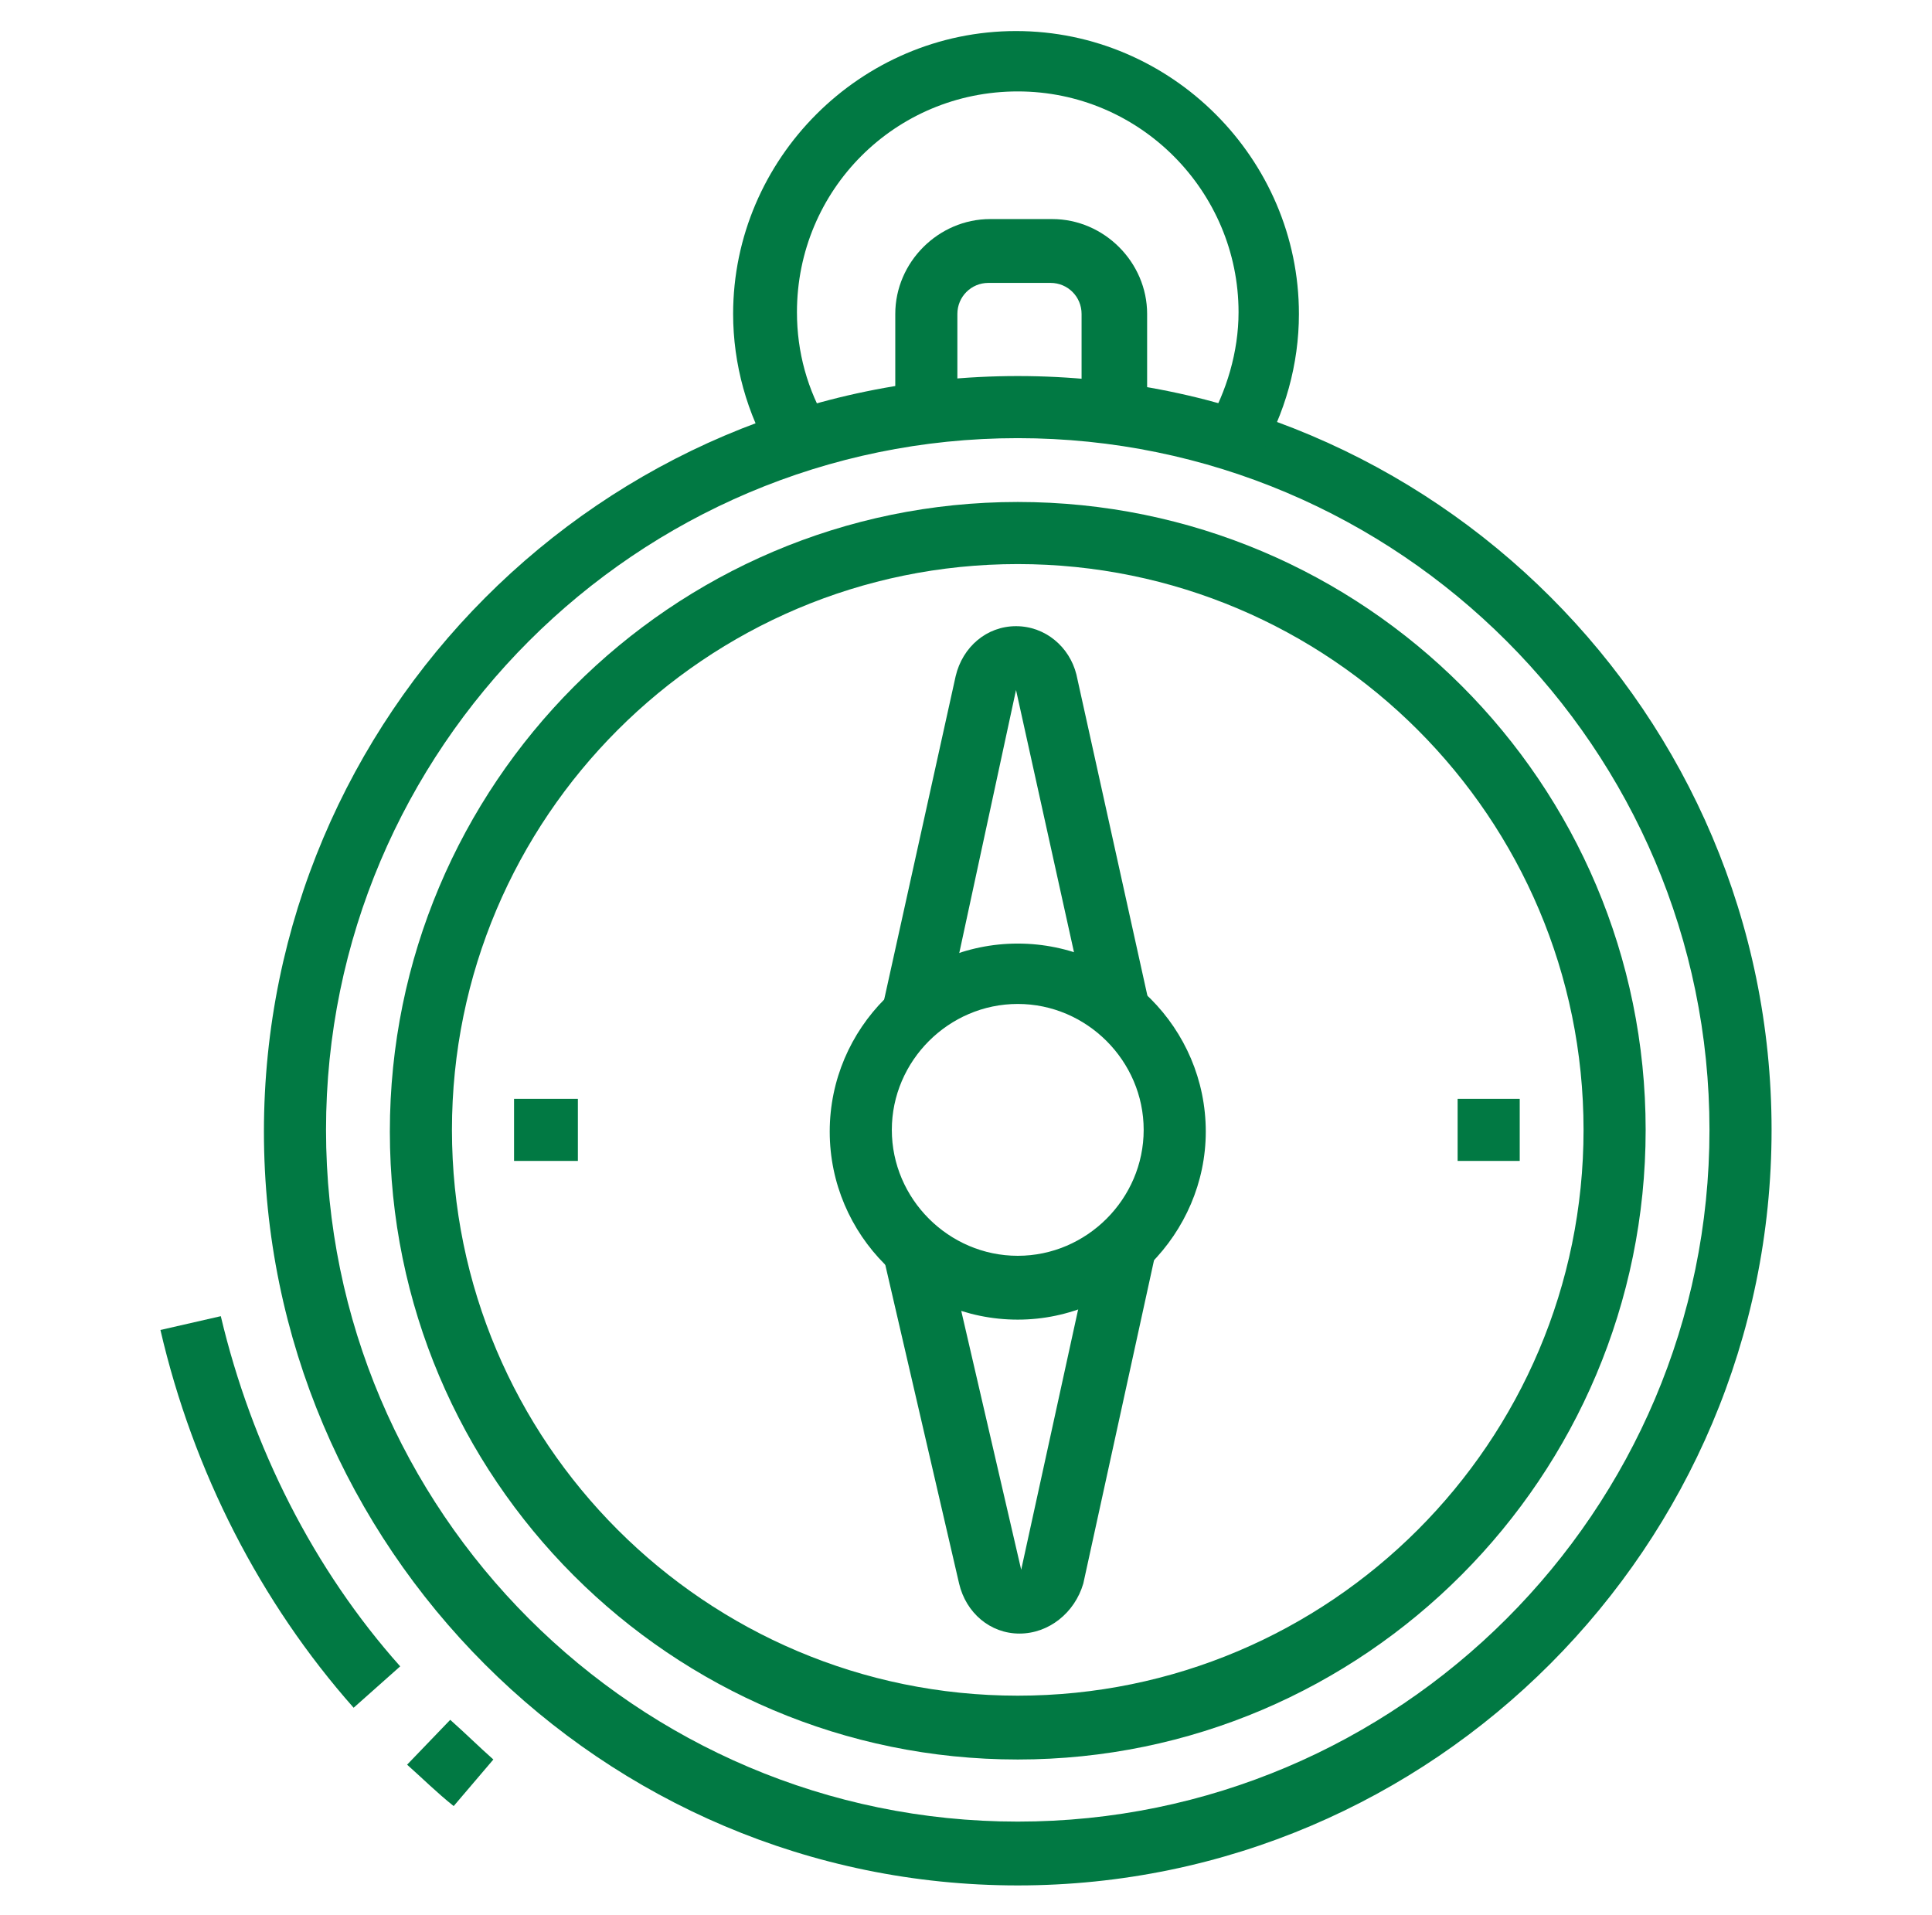
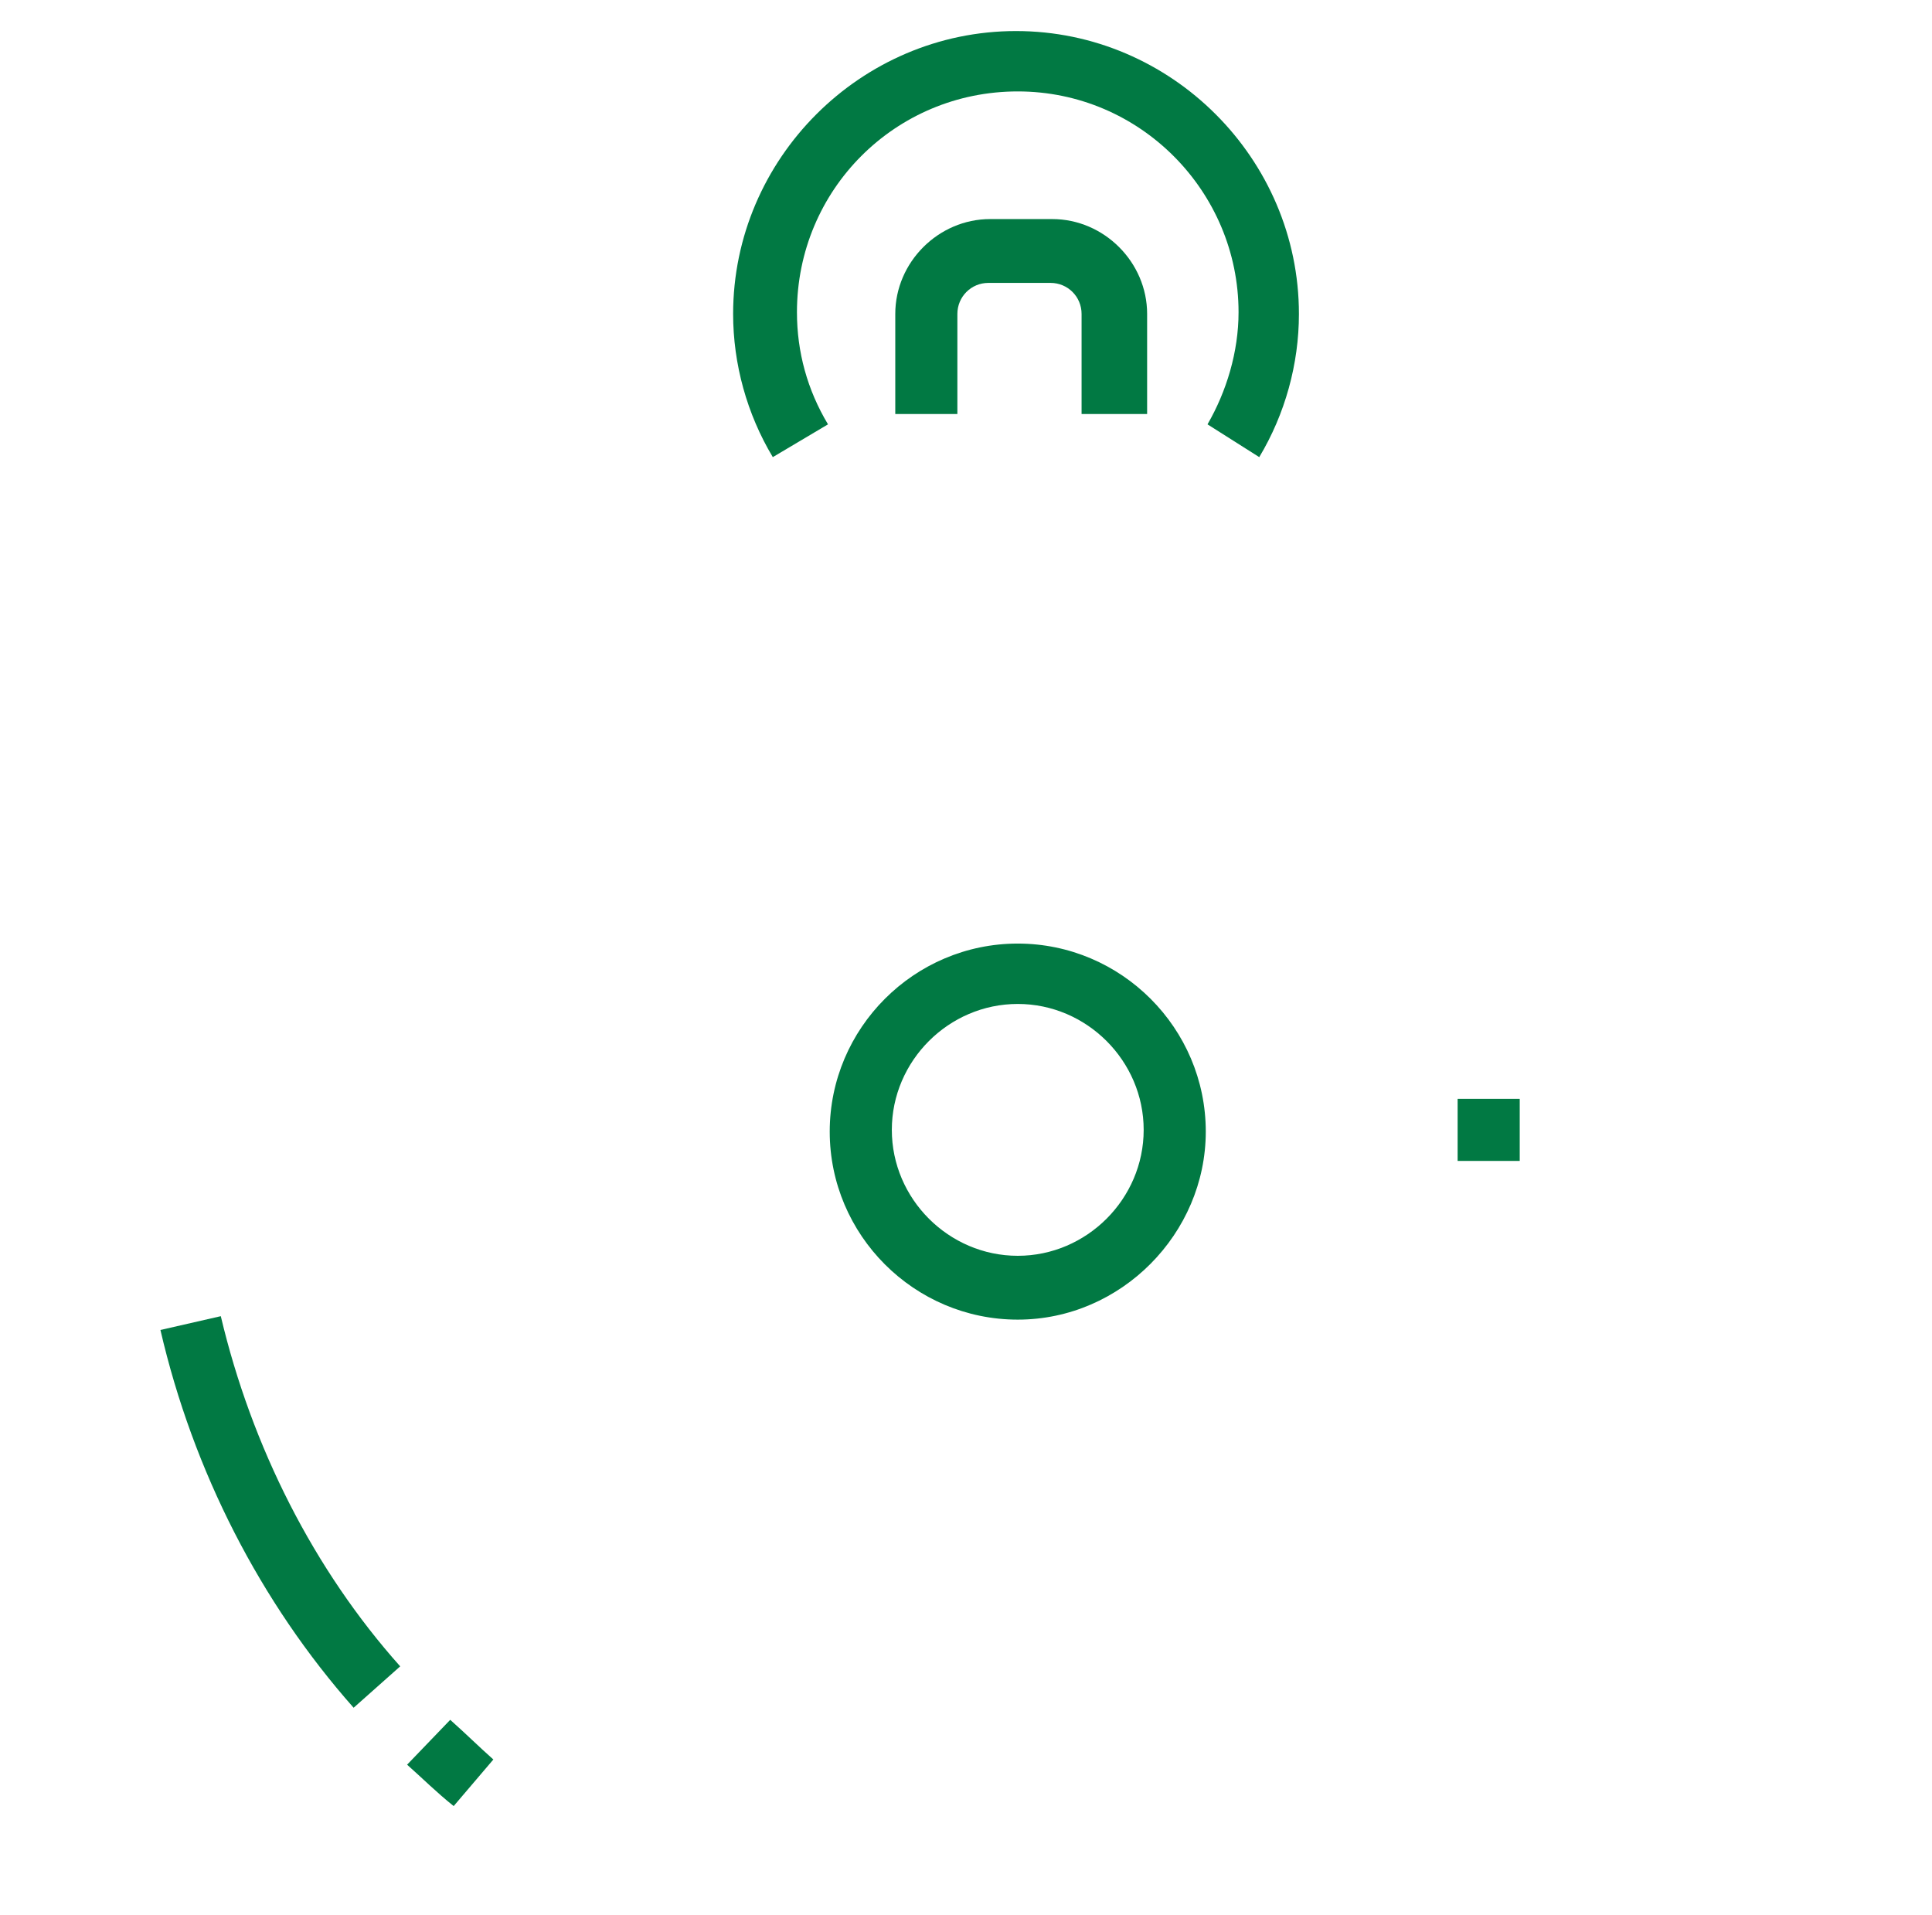
<svg xmlns="http://www.w3.org/2000/svg" version="1.1" id="Layer_1" x="0px" y="0px" width="112px" height="111px" viewBox="0 0 112 111" style="enable-background:new 0 0 112 111;" xml:space="preserve">
  <style type="text/css">
	.st0{fill:#017943;}
</style>
  <g>
-     <path class="st0" d="M59,109.3c-24.1,0-43.7-19.6-43.7-43.7S34.9,21.8,59,21.8s43.7,19.6,43.7,43.7S83.1,109.3,59,109.3z M59,25.4   c-22.1,0-40.1,18-40.1,40.1s18,40.1,40.1,40.1s40.1-18,40.1-40.1S81.1,25.4,59,25.4z" />
-     <path class="st0" d="M59,102c-20.1,0-36.4-16.3-36.4-36.4S38.9,29.1,59,29.1s36.4,16.3,36.4,36.4S79.1,102,59,102z M59,32.7   c-18.1,0-32.8,14.7-32.8,32.8S40.9,98.3,59,98.3s32.8-14.7,32.8-32.8S77.1,32.7,59,32.7z" />
    <path class="st0" d="M20.5,99c-5.4-6.1-9.3-13.7-11.2-21.9l3.5-0.8c1.8,7.6,5.4,14.7,10.4,20.3L20.5,99z" />
    <path class="st0" d="M26.3,104.7c-1-0.8-1.8-1.6-2.7-2.4l2.5-2.6c0.9,0.8,1.6,1.5,2.5,2.3L26.3,104.7z" />
    <path class="st0" d="M59,76.5c-6,0-10.9-4.9-10.9-10.9c0-6,4.9-10.9,10.9-10.9c6,0,10.9,4.9,10.9,10.9C69.9,71.5,65,76.5,59,76.5z    M59,58.2c-4,0-7.3,3.3-7.3,7.3s3.3,7.3,7.3,7.3s7.3-3.3,7.3-7.3S63,58.2,59,58.2z" />
-     <path class="st0" d="M63.1,59l-4.2-19l-4.1,19l-3.6-0.8l4.2-19c0.4-1.7,1.8-2.9,3.5-2.9c1.7,0,3.1,1.2,3.5,2.8l4.2,19L63.1,59z" />
-     <path class="st0" d="M59.1,94.7c-1.7,0-3.1-1.2-3.5-2.9l-4.4-19l3.6-0.8l4.4,19l4.2-19.2l3.6,0.8l-4.2,19.2   C62.3,93.5,60.8,94.7,59.1,94.7z" />
-     <polygon class="st0" points="33.5,63.7 29.8,63.7 29.8,67.3 33.5,67.3 33.5,63.7  " />
    <polygon class="st0" points="88.1,63.7 84.5,63.7 84.5,67.3 88.1,67.3 88.1,63.7  " />
    <path class="st0" d="M66.3,24h-3.6v-5.8c0-1-0.8-1.8-1.8-1.8h-3.6c-1,0-1.8,0.8-1.8,1.8V24h-3.6v-5.8c0-3,2.5-5.5,5.5-5.5h3.6   c3,0,5.5,2.5,5.5,5.5V24z" />
    <path class="st0" d="M44.8,26.5c-1.5-2.5-2.3-5.4-2.3-8.3c0-9,7.4-16.4,16.4-16.4c9,0,16.4,7.4,16.4,16.4c0,2.9-0.8,5.8-2.3,8.3   L70,24.6c1.1-1.9,1.8-4.2,1.8-6.5c0-7-5.7-12.8-12.8-12.8s-12.8,5.7-12.8,12.8c0,2.3,0.6,4.5,1.8,6.5L44.8,26.5z" />
  </g>
</svg>